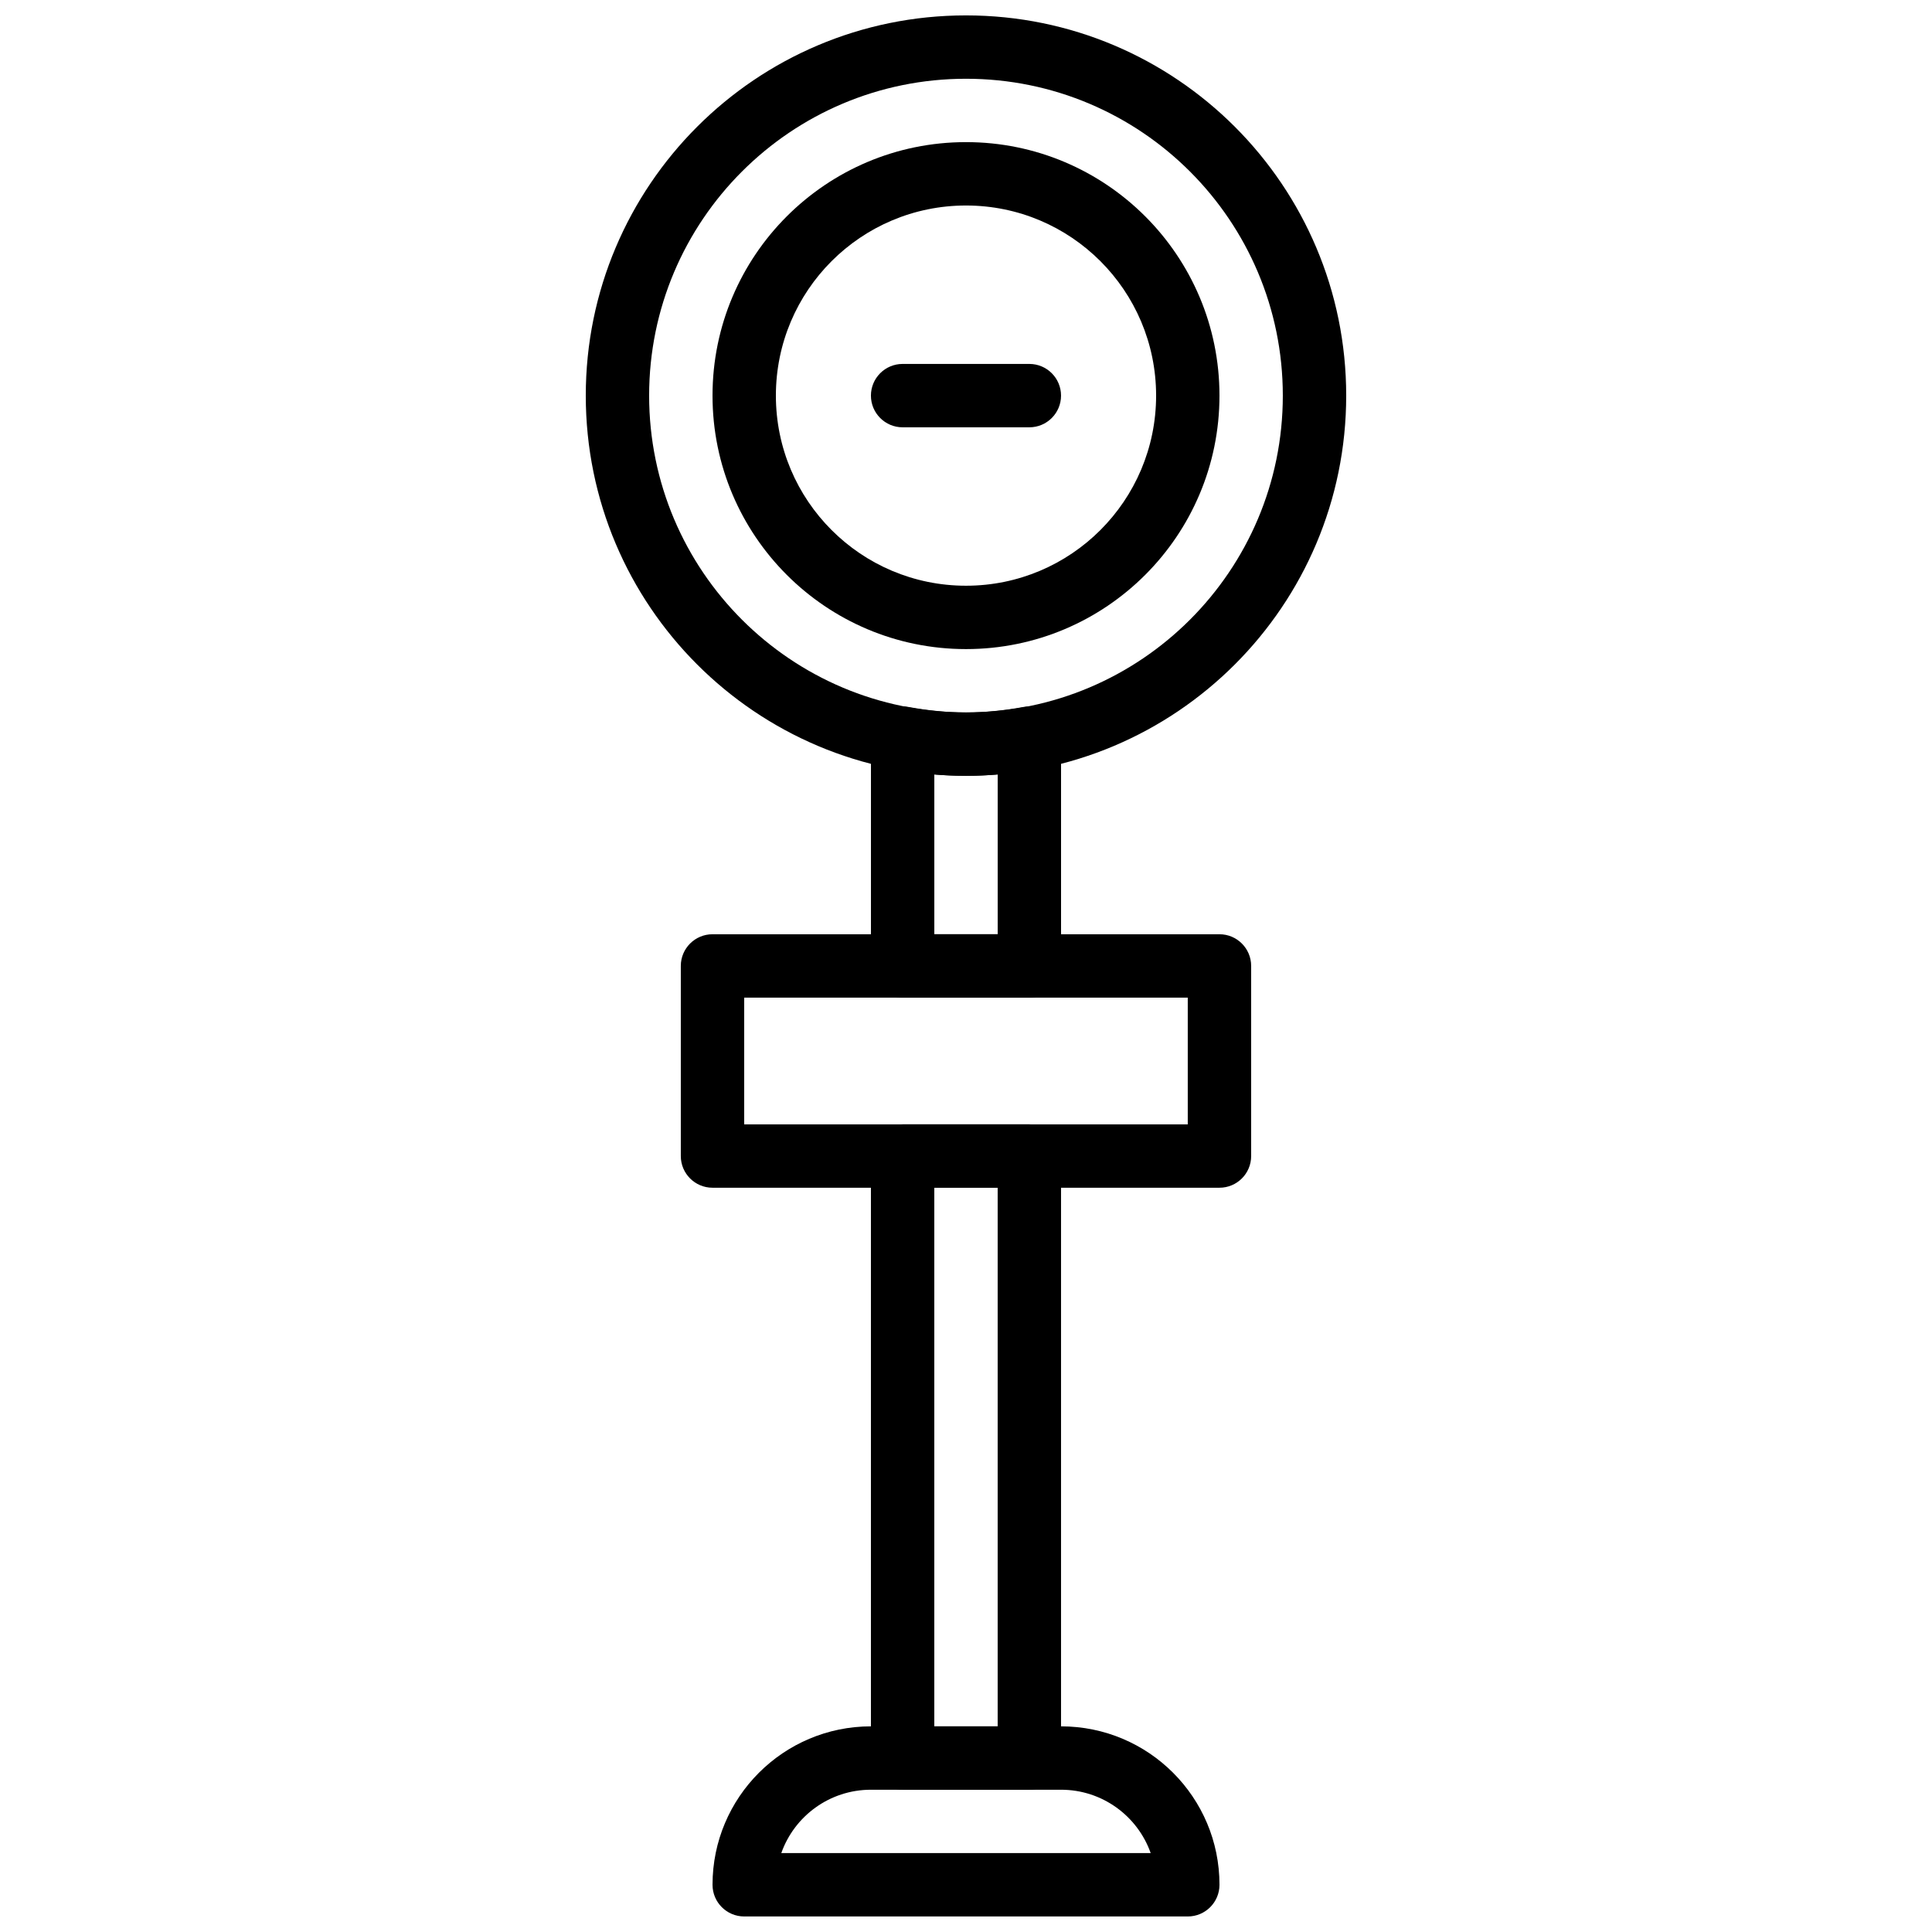
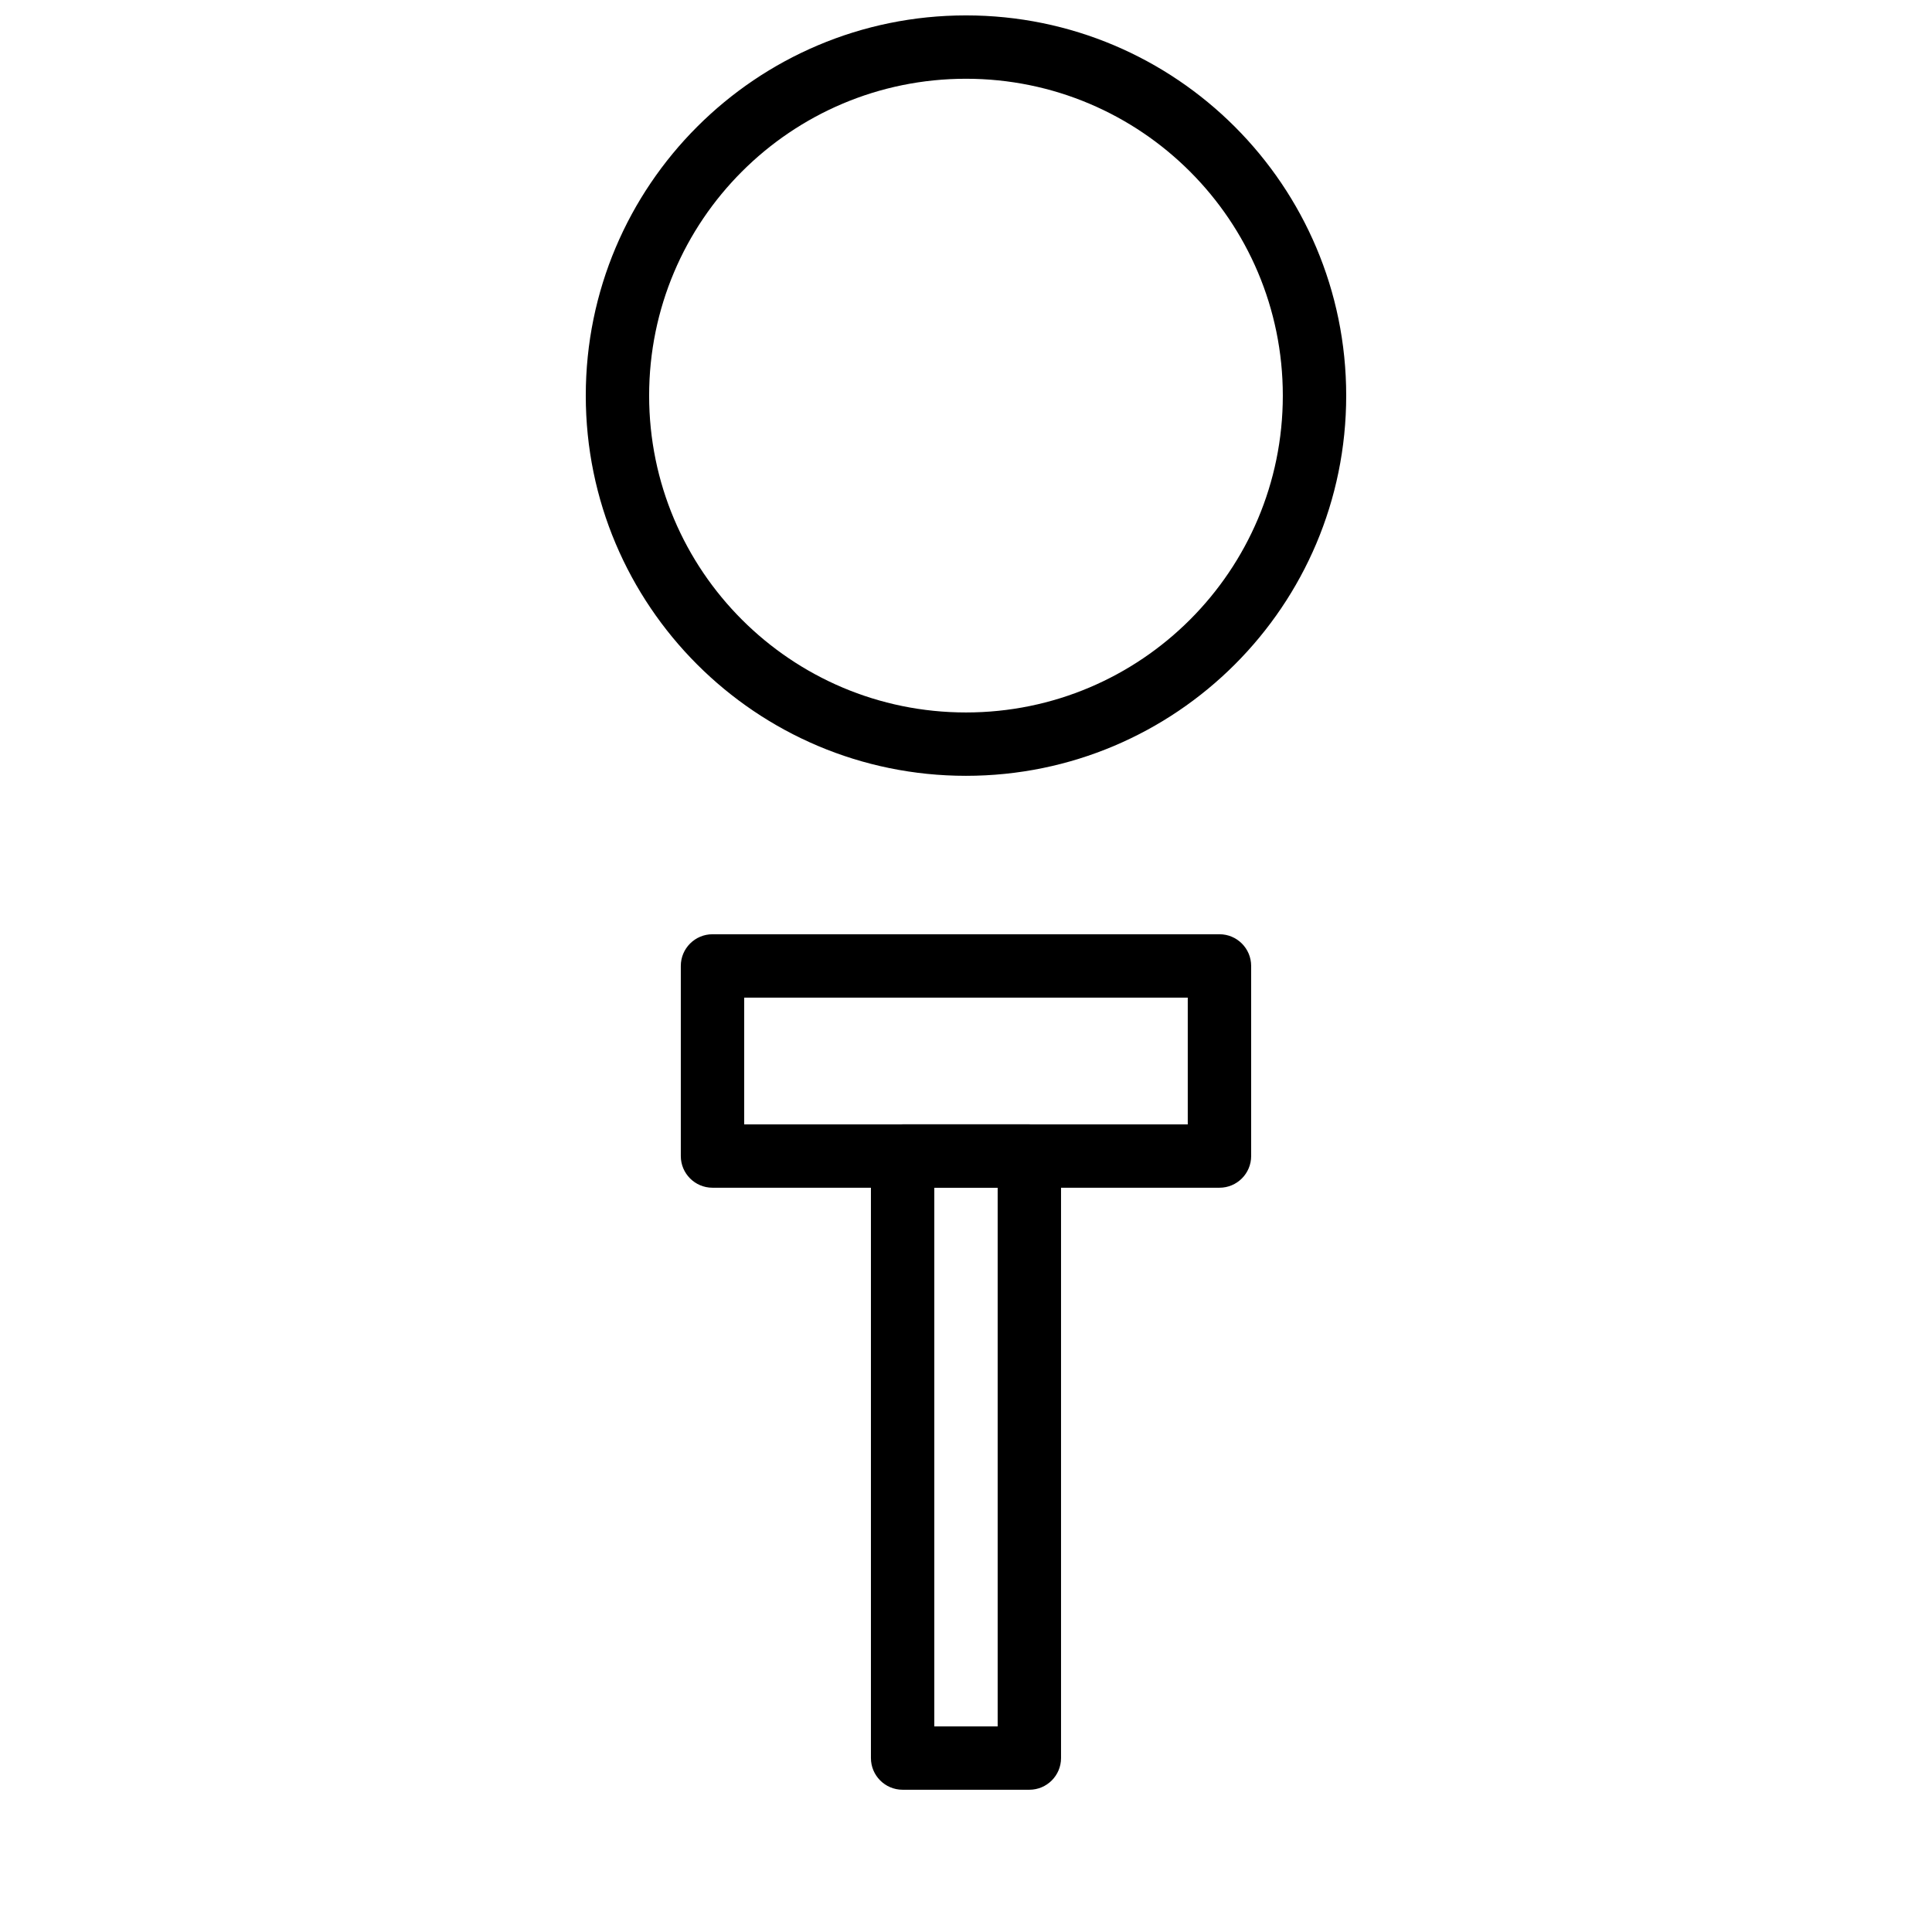
<svg xmlns="http://www.w3.org/2000/svg" width="800px" height="800px" version="1.1" viewBox="144 144 512 512">
  <defs>
    <clipPath id="b">
      <path d="m332 601h136v50.902h-136z" />
    </clipPath>
    <clipPath id="a">
      <path d="m299 148.09h202v201.91h-202z" />
    </clipPath>
  </defs>
  <g clip-path="url(#b)">
-     <path d="m351.05 635.09c3.457-9.785 12.789-16.793 23.758-16.793h50.379c10.969 0 20.301 7.008 23.758 16.793zm107.73 16.793c4.637 0 8.395-3.758 8.395-8.398 0-23.184-18.797-41.984-41.984-41.984h-50.379c-23.188 0-41.984 18.801-41.984 41.984 0 4.641 3.758 8.398 8.398 8.398z" fill-rule="evenodd" />
-   </g>
+     </g>
  <g clip-path="url(#a)">
    <path d="m483.96 248.84c0 46.375-37.594 83.969-83.965 83.969-46.375 0-83.969-37.594-83.969-83.969 0-46.371 37.594-83.969 83.969-83.969 46.371 0 83.965 37.598 83.965 83.969zm16.797 0c0-55.648-45.113-100.76-100.76-100.76s-100.76 45.113-100.76 100.76c0 55.648 45.113 100.76 100.76 100.76s100.76-45.113 100.76-100.76z" fill-rule="evenodd" />
  </g>
-   <path d="m450.38 248.84c0 27.824-22.555 50.383-50.379 50.383-27.828 0-50.383-22.559-50.383-50.383 0-27.824 22.555-50.379 50.383-50.379 27.824 0 50.379 22.555 50.379 50.379zm16.793 0c0-37.098-30.074-67.176-67.172-67.176-37.102 0-67.176 30.078-67.176 67.176 0 37.102 30.074 67.176 67.176 67.176 37.098 0 67.172-30.074 67.172-67.176z" fill-rule="evenodd" />
  <path d="m332.82 458.76h134.35c4.641 0 8.398-3.758 8.398-8.395v-50.383c0-4.637-3.758-8.395-8.398-8.395h-134.35c-4.637 0-8.398 3.758-8.398 8.395v50.383c0 4.637 3.762 8.395 8.398 8.395zm8.398-50.379h117.55v33.586h-117.55z" fill-rule="evenodd" />
-   <path d="m425.19 399.98v-60.375c0-5.242-4.75-9.203-9.91-8.258-5.25 0.961-10.309 1.457-15.277 1.457s-10.031-0.496-15.281-1.457c-5.156-0.945-9.91 3.016-9.91 8.258v60.375c0 4.637 3.758 8.395 8.395 8.395h33.59c4.637 0 8.395-3.758 8.395-8.395zm-16.793-8.398h-16.793v-42.359c2.816 0.25 5.609 0.375 8.398 0.375 2.785 0 5.582-0.125 8.395-0.375z" fill-rule="evenodd" />
  <path d="m383.2 618.3h33.59c4.637 0 8.395-3.762 8.395-8.398v-159.54c0-4.637-3.758-8.398-8.395-8.398h-33.59c-4.637 0-8.395 3.762-8.395 8.398v159.54c0 4.637 3.758 8.398 8.395 8.398zm8.398-159.54h16.793v142.75h-16.793z" fill-rule="evenodd" />
-   <path d="m383.2 257.24h33.59c4.637 0 8.395-3.762 8.395-8.398 0-4.637-3.758-8.395-8.395-8.395h-33.59c-4.637 0-8.395 3.758-8.395 8.395 0 4.637 3.758 8.398 8.395 8.398z" fill-rule="evenodd" />
</svg>